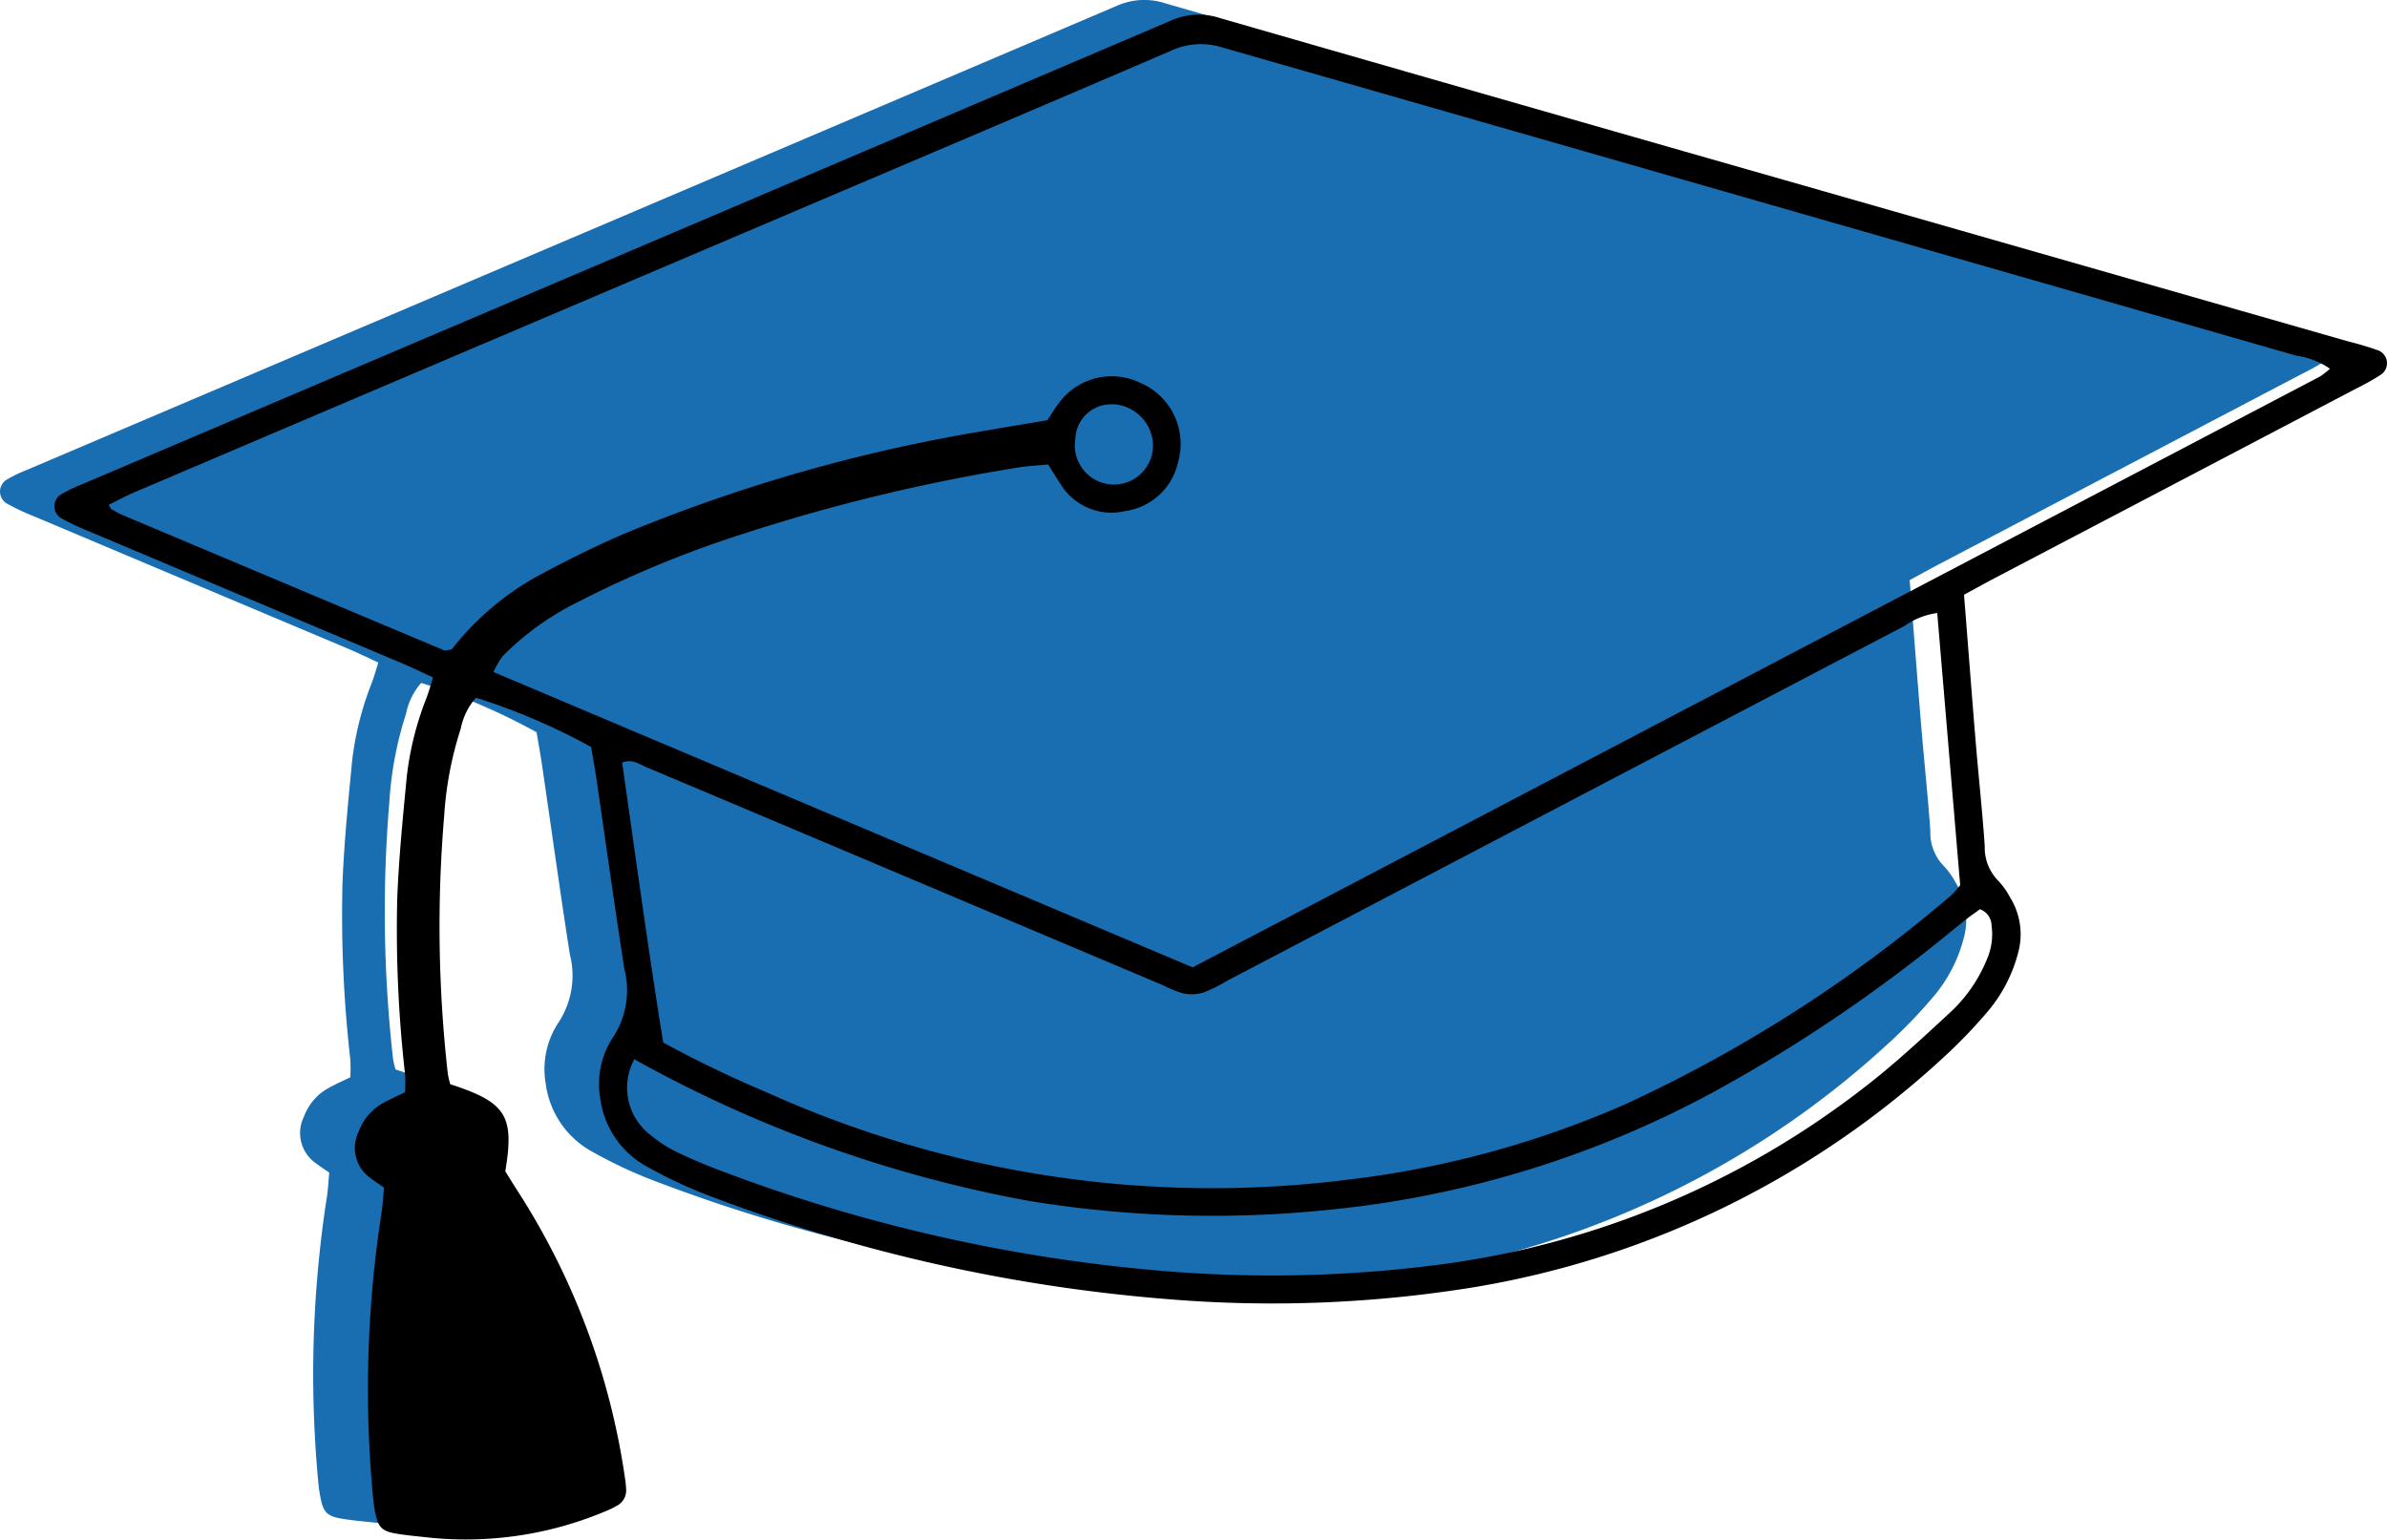
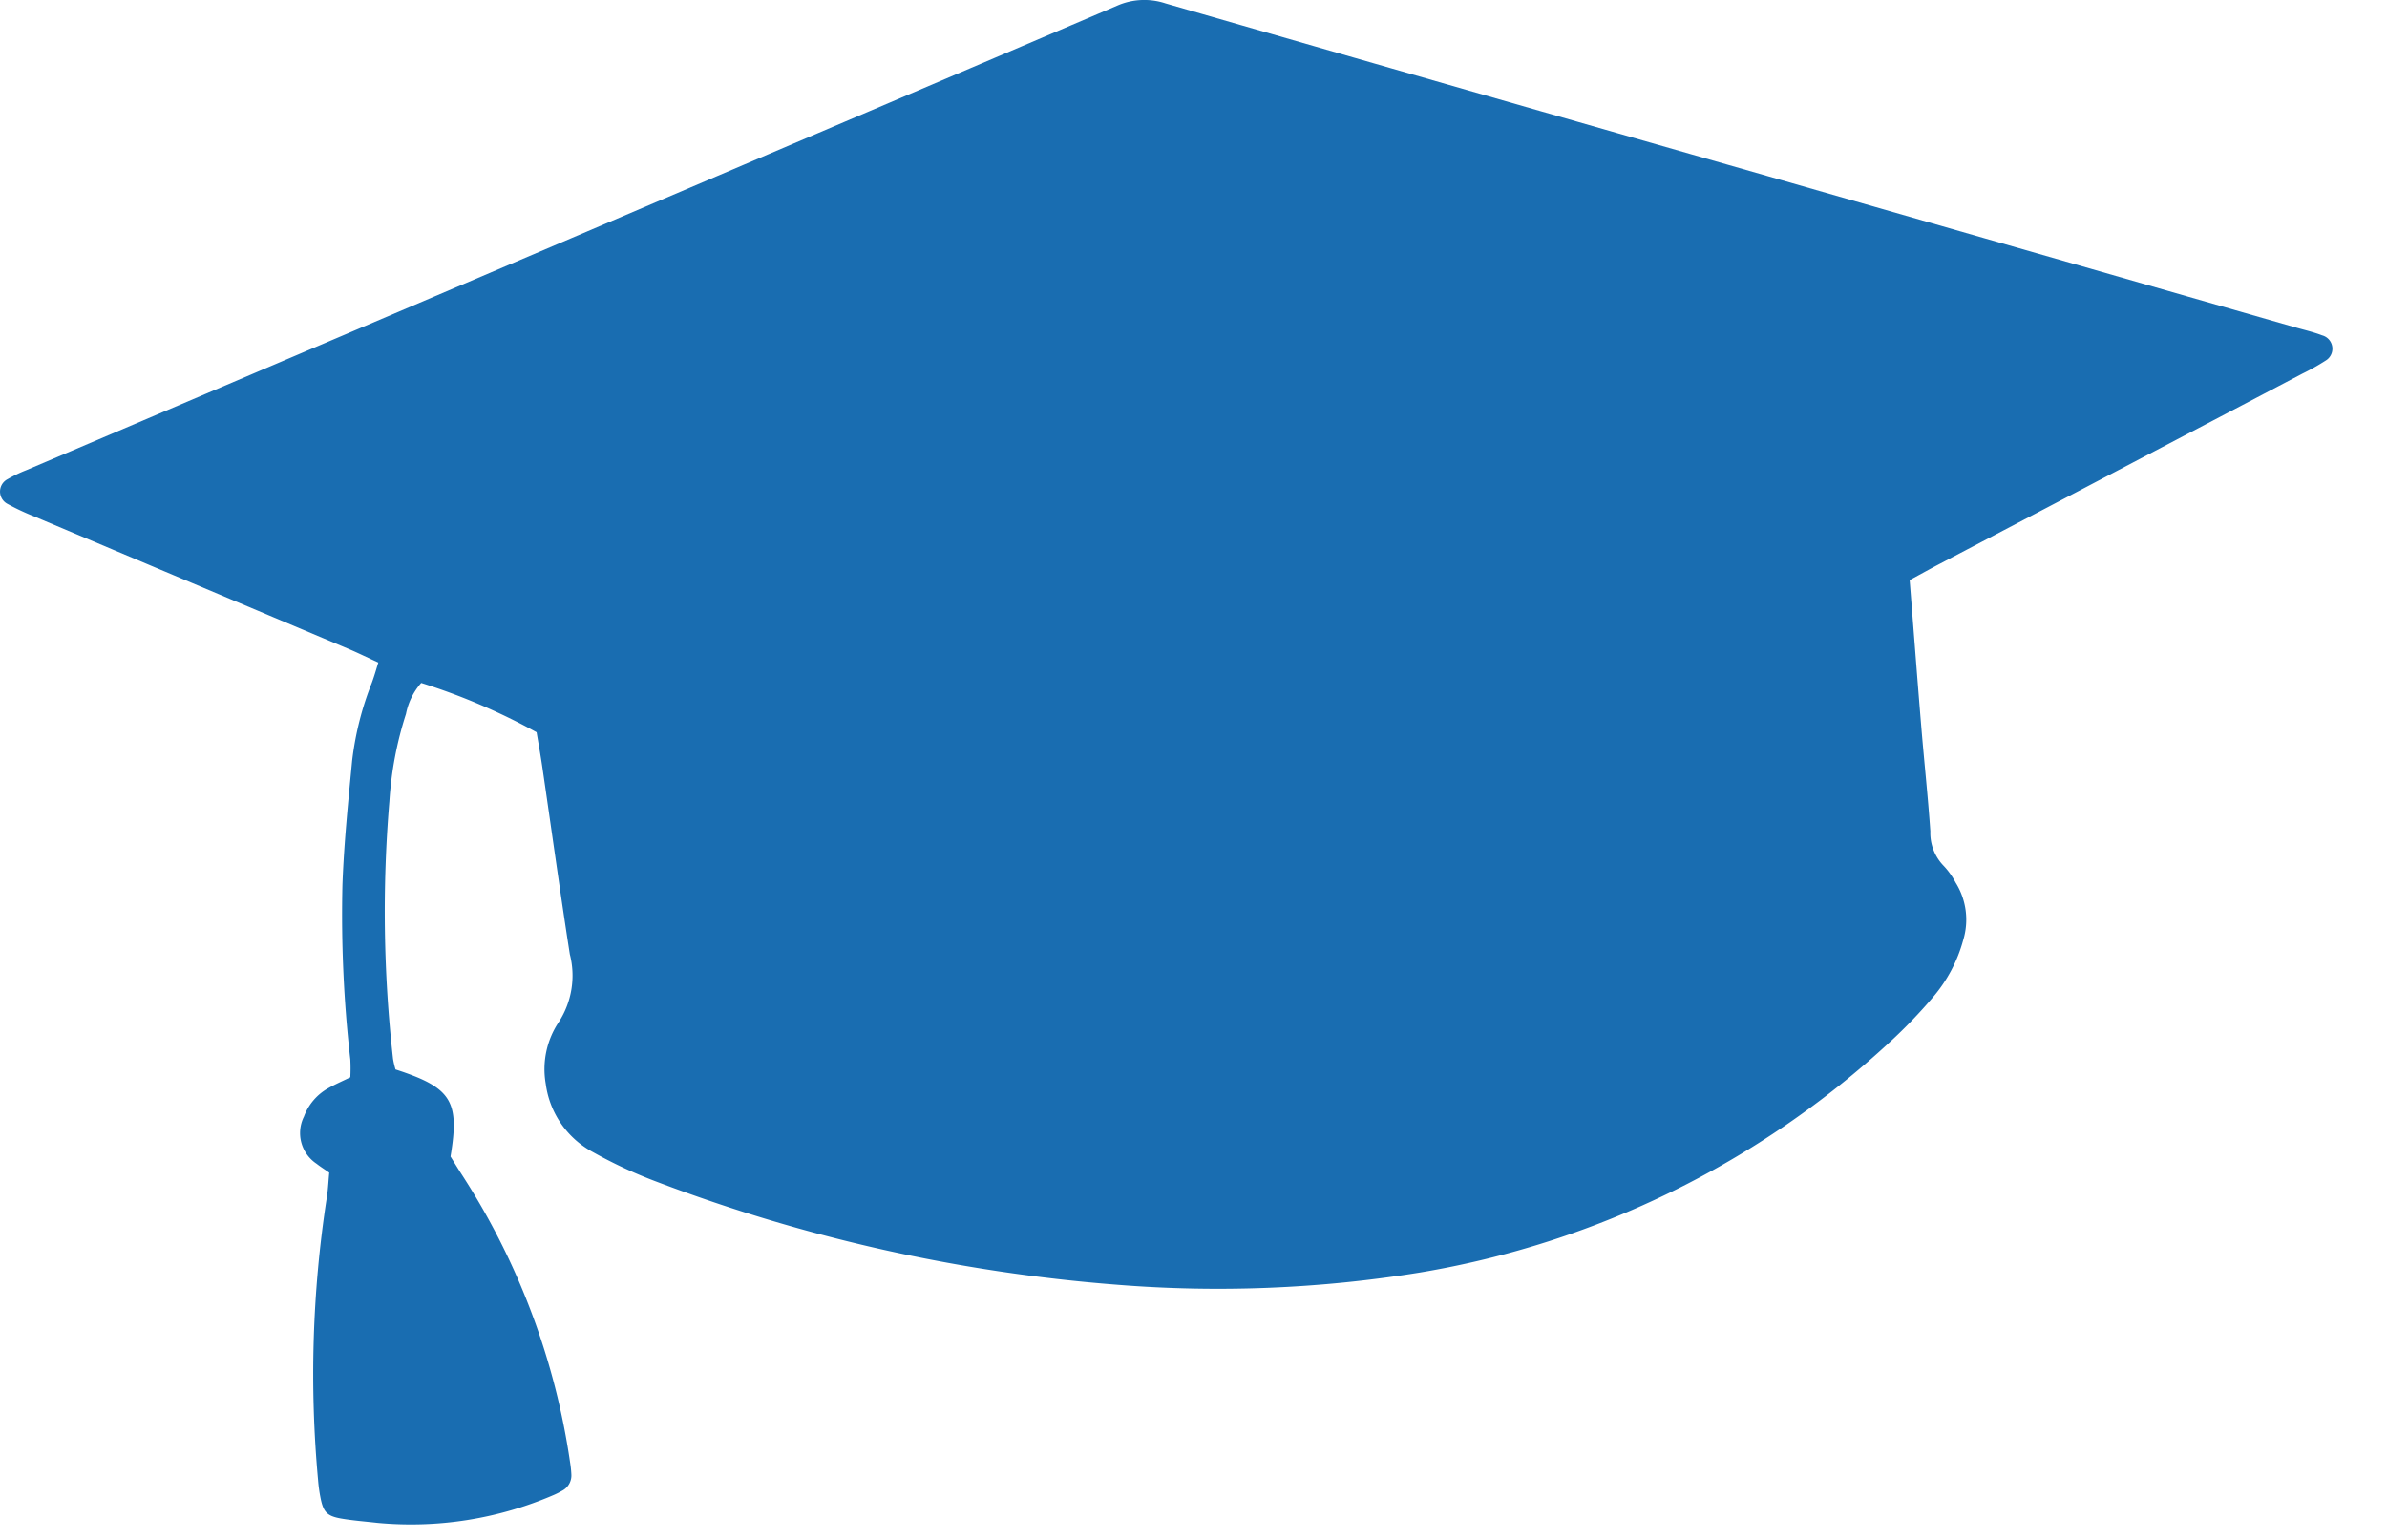
<svg xmlns="http://www.w3.org/2000/svg" width="56.669" height="36.559" viewBox="0 0 56.669 36.559">
  <defs>
    <clipPath id="a">
      <rect width="56.669" height="36.559" fill="#196db1" />
    </clipPath>
  </defs>
  <g transform="translate(0 0)" clip-path="url(#a)">
    <path d="M45.337,13.777c.094,1.19.179,2.313.272,3.434.069.842.161,1.683.219,2.525a1.12,1.12,0,0,0,.317.822,1.8,1.8,0,0,1,.285.4,1.659,1.659,0,0,1,.18,1.354,3.5,3.5,0,0,1-.716,1.359,11.983,11.983,0,0,1-1.023,1.065,21.671,21.671,0,0,1-11.153,5.475,29.945,29.945,0,0,1-7.227.289,39.3,39.3,0,0,1-10.882-2.436,11.021,11.021,0,0,1-1.529-.709,2.158,2.158,0,0,1-1.123-1.619,2.011,2.011,0,0,1,.316-1.481,2.03,2.03,0,0,0,.255-1.6c-.232-1.484-.437-2.972-.655-4.458-.041-.278-.091-.555-.134-.812A14.883,14.883,0,0,0,10,16.214a1.57,1.57,0,0,0-.362.737,8.439,8.439,0,0,0-.393,2.07,31.247,31.247,0,0,0,.086,6.118,2.016,2.016,0,0,0,.059.252c1.329.432,1.526.745,1.306,2.067.089.143.184.3.288.46a17.081,17.081,0,0,1,2.55,6.8,2.55,2.55,0,0,1,.03.28.409.409,0,0,1-.227.4,1.752,1.752,0,0,1-.188.095,8.545,8.545,0,0,1-4.2.663c-.281-.032-.562-.053-.839-.1-.346-.059-.433-.154-.5-.492a3.585,3.585,0,0,1-.058-.418,27.4,27.4,0,0,1,.2-6.671c.036-.2.043-.415.065-.634-.11-.078-.209-.139-.3-.211a.874.874,0,0,1-.3-1.121,1.278,1.278,0,0,1,.585-.678c.162-.091.332-.164.515-.254a4.162,4.162,0,0,0,0-.422,30.414,30.414,0,0,1-.187-4.148c.036-.984.136-1.966.23-2.947a7.336,7.336,0,0,1,.463-1.838c.056-.15.1-.3.158-.492-.258-.118-.486-.231-.721-.33Q4.534,13.831.805,12.258a5.507,5.507,0,0,1-.637-.3.331.331,0,0,1,.008-.58,3.307,3.307,0,0,1,.442-.213Q13.57,5.655,26.519.136A1.6,1.6,0,0,1,27.671.081Q34.8,2.135,41.943,4.175L54.457,7.762c.225.065.456.117.673.2a.328.328,0,0,1,.08.6,5.317,5.317,0,0,1-.552.31l-8.6,4.511c-.226.118-.45.243-.718.388" transform="translate(0 0)" fill="#196db1" />
-     <path d="M46.976,14.219c.094,1.19.179,2.313.272,3.434.069.842.161,1.682.219,2.525a1.12,1.12,0,0,0,.317.822,1.8,1.8,0,0,1,.285.4,1.658,1.658,0,0,1,.18,1.353,3.5,3.5,0,0,1-.716,1.36,11.983,11.983,0,0,1-1.023,1.065,21.664,21.664,0,0,1-11.153,5.474,29.945,29.945,0,0,1-7.227.29,39.3,39.3,0,0,1-10.882-2.436,11.113,11.113,0,0,1-1.529-.709A2.158,2.158,0,0,1,14.6,26.179a2.011,2.011,0,0,1,.316-1.481,2.031,2.031,0,0,0,.255-1.6c-.232-1.484-.437-2.971-.655-4.457-.041-.278-.091-.555-.134-.812a14.935,14.935,0,0,0-2.734-1.171,1.568,1.568,0,0,0-.362.736,8.452,8.452,0,0,0-.393,2.071,31.239,31.239,0,0,0,.086,6.117,2.029,2.029,0,0,0,.059.253c1.329.432,1.526.745,1.306,2.067.089.143.184.3.288.46a17.071,17.071,0,0,1,2.55,6.8,2.408,2.408,0,0,1,.03.28.41.41,0,0,1-.227.405,1.753,1.753,0,0,1-.188.095,8.554,8.554,0,0,1-4.2.663c-.28-.032-.562-.054-.839-.1-.346-.059-.433-.154-.5-.493a3.572,3.572,0,0,1-.058-.418,27.4,27.4,0,0,1,.2-6.671c.036-.206.043-.415.065-.634-.11-.078-.209-.139-.3-.212a.873.873,0,0,1-.3-1.121,1.273,1.273,0,0,1,.585-.678c.162-.091.332-.164.515-.254a4.161,4.161,0,0,0,0-.422,30.414,30.414,0,0,1-.187-4.148c.036-.984.136-1.966.23-2.947a7.328,7.328,0,0,1,.463-1.838c.056-.15.1-.3.158-.492-.258-.118-.486-.231-.721-.33Q6.173,14.272,2.444,12.7a5.641,5.641,0,0,1-.637-.3.331.331,0,0,1,.008-.58,3.307,3.307,0,0,1,.442-.213Q15.209,6.1,28.158.577A1.613,1.613,0,0,1,29.31.522q7.133,2.055,14.272,4.094L56.1,8.2a6.976,6.976,0,0,1,.673.2.328.328,0,0,1,.081.6,5.566,5.566,0,0,1-.552.31q-4.3,2.256-8.6,4.51c-.226.119-.45.243-.718.389M25.217,10.064c.1-.149.17-.271.256-.381a1.553,1.553,0,0,1,1.947-.5,1.572,1.572,0,0,1,.9,1.866,1.5,1.5,0,0,1-1.261,1.178,1.414,1.414,0,0,1-1.527-.633c-.1-.151-.2-.308-.3-.474-.255.026-.49.035-.72.074a43.022,43.022,0,0,0-6.495,1.565A25.656,25.656,0,0,0,14.041,14.4a6.568,6.568,0,0,0-1.761,1.274,2.044,2.044,0,0,0-.218.374l16.6,7.012q13.4-7.02,26.765-14.028a1.775,1.775,0,0,0,.235-.185,1.837,1.837,0,0,0-.8-.31Q42.109,4.874,29.355,1.216a1.688,1.688,0,0,0-1.213.084c-2.974,1.281-5.956,2.544-8.936,3.813Q11.368,8.448,3.529,11.785c-.2.087-.4.195-.6.293.037.064.044.093.061.1a2.1,2.1,0,0,0,.244.133q3.827,1.612,7.656,3.221a.139.139,0,0,0,.069,0c.023,0,.046-.009.113-.022A6.73,6.73,0,0,1,13.241,13.7c.662-.352,1.337-.686,2.028-.977a38.92,38.92,0,0,1,8.446-2.4c.507-.089,1.014-.171,1.5-.253m21.12,4.578a1.749,1.749,0,0,0-.773.306q-8.041,4.21-16.08,8.424a3.745,3.745,0,0,1-.566.281,1,1,0,0,1-.475.02,2.332,2.332,0,0,1-.455-.183l-5.314-2.244q-3.5-1.479-7-2.954c-.159-.068-.316-.193-.554-.1.318,2.224.619,4.447.975,6.646a27.1,27.1,0,0,0,2.449,1.18A25.732,25.732,0,0,0,32.354,28.1a23.053,23.053,0,0,0,6.561-1.782,33.2,33.2,0,0,0,7.74-4.955,2.284,2.284,0,0,0,.229-.255c-.181-2.146-.36-4.271-.545-6.464M15.409,25.24a1.411,1.411,0,0,0,.382,1.8,3.116,3.116,0,0,0,.649.417c.381.181.772.342,1.168.487a38.589,38.589,0,0,0,9.98,2.291,30.871,30.871,0,0,0,7.16-.148,20.81,20.81,0,0,0,9.808-4.137c.725-.553,1.4-1.181,2.069-1.8a3.527,3.527,0,0,0,.884-1.258,1.485,1.485,0,0,0,.12-.823.414.414,0,0,0-.278-.389c-.1.077-.219.155-.327.241-.367.292-.727.594-1.1.881a36.289,36.289,0,0,1-4.937,3.24,24.114,24.114,0,0,1-9.09,2.774,26.885,26.885,0,0,1-7.153-.217,30.511,30.511,0,0,1-9.335-3.356M26.749,9.693a.846.846,0,0,0-.871.824.928.928,0,1,0,1.842.1,1,1,0,0,0-.971-.928" transform="translate(-0.348 -0.093)" />
  </g>
</svg>